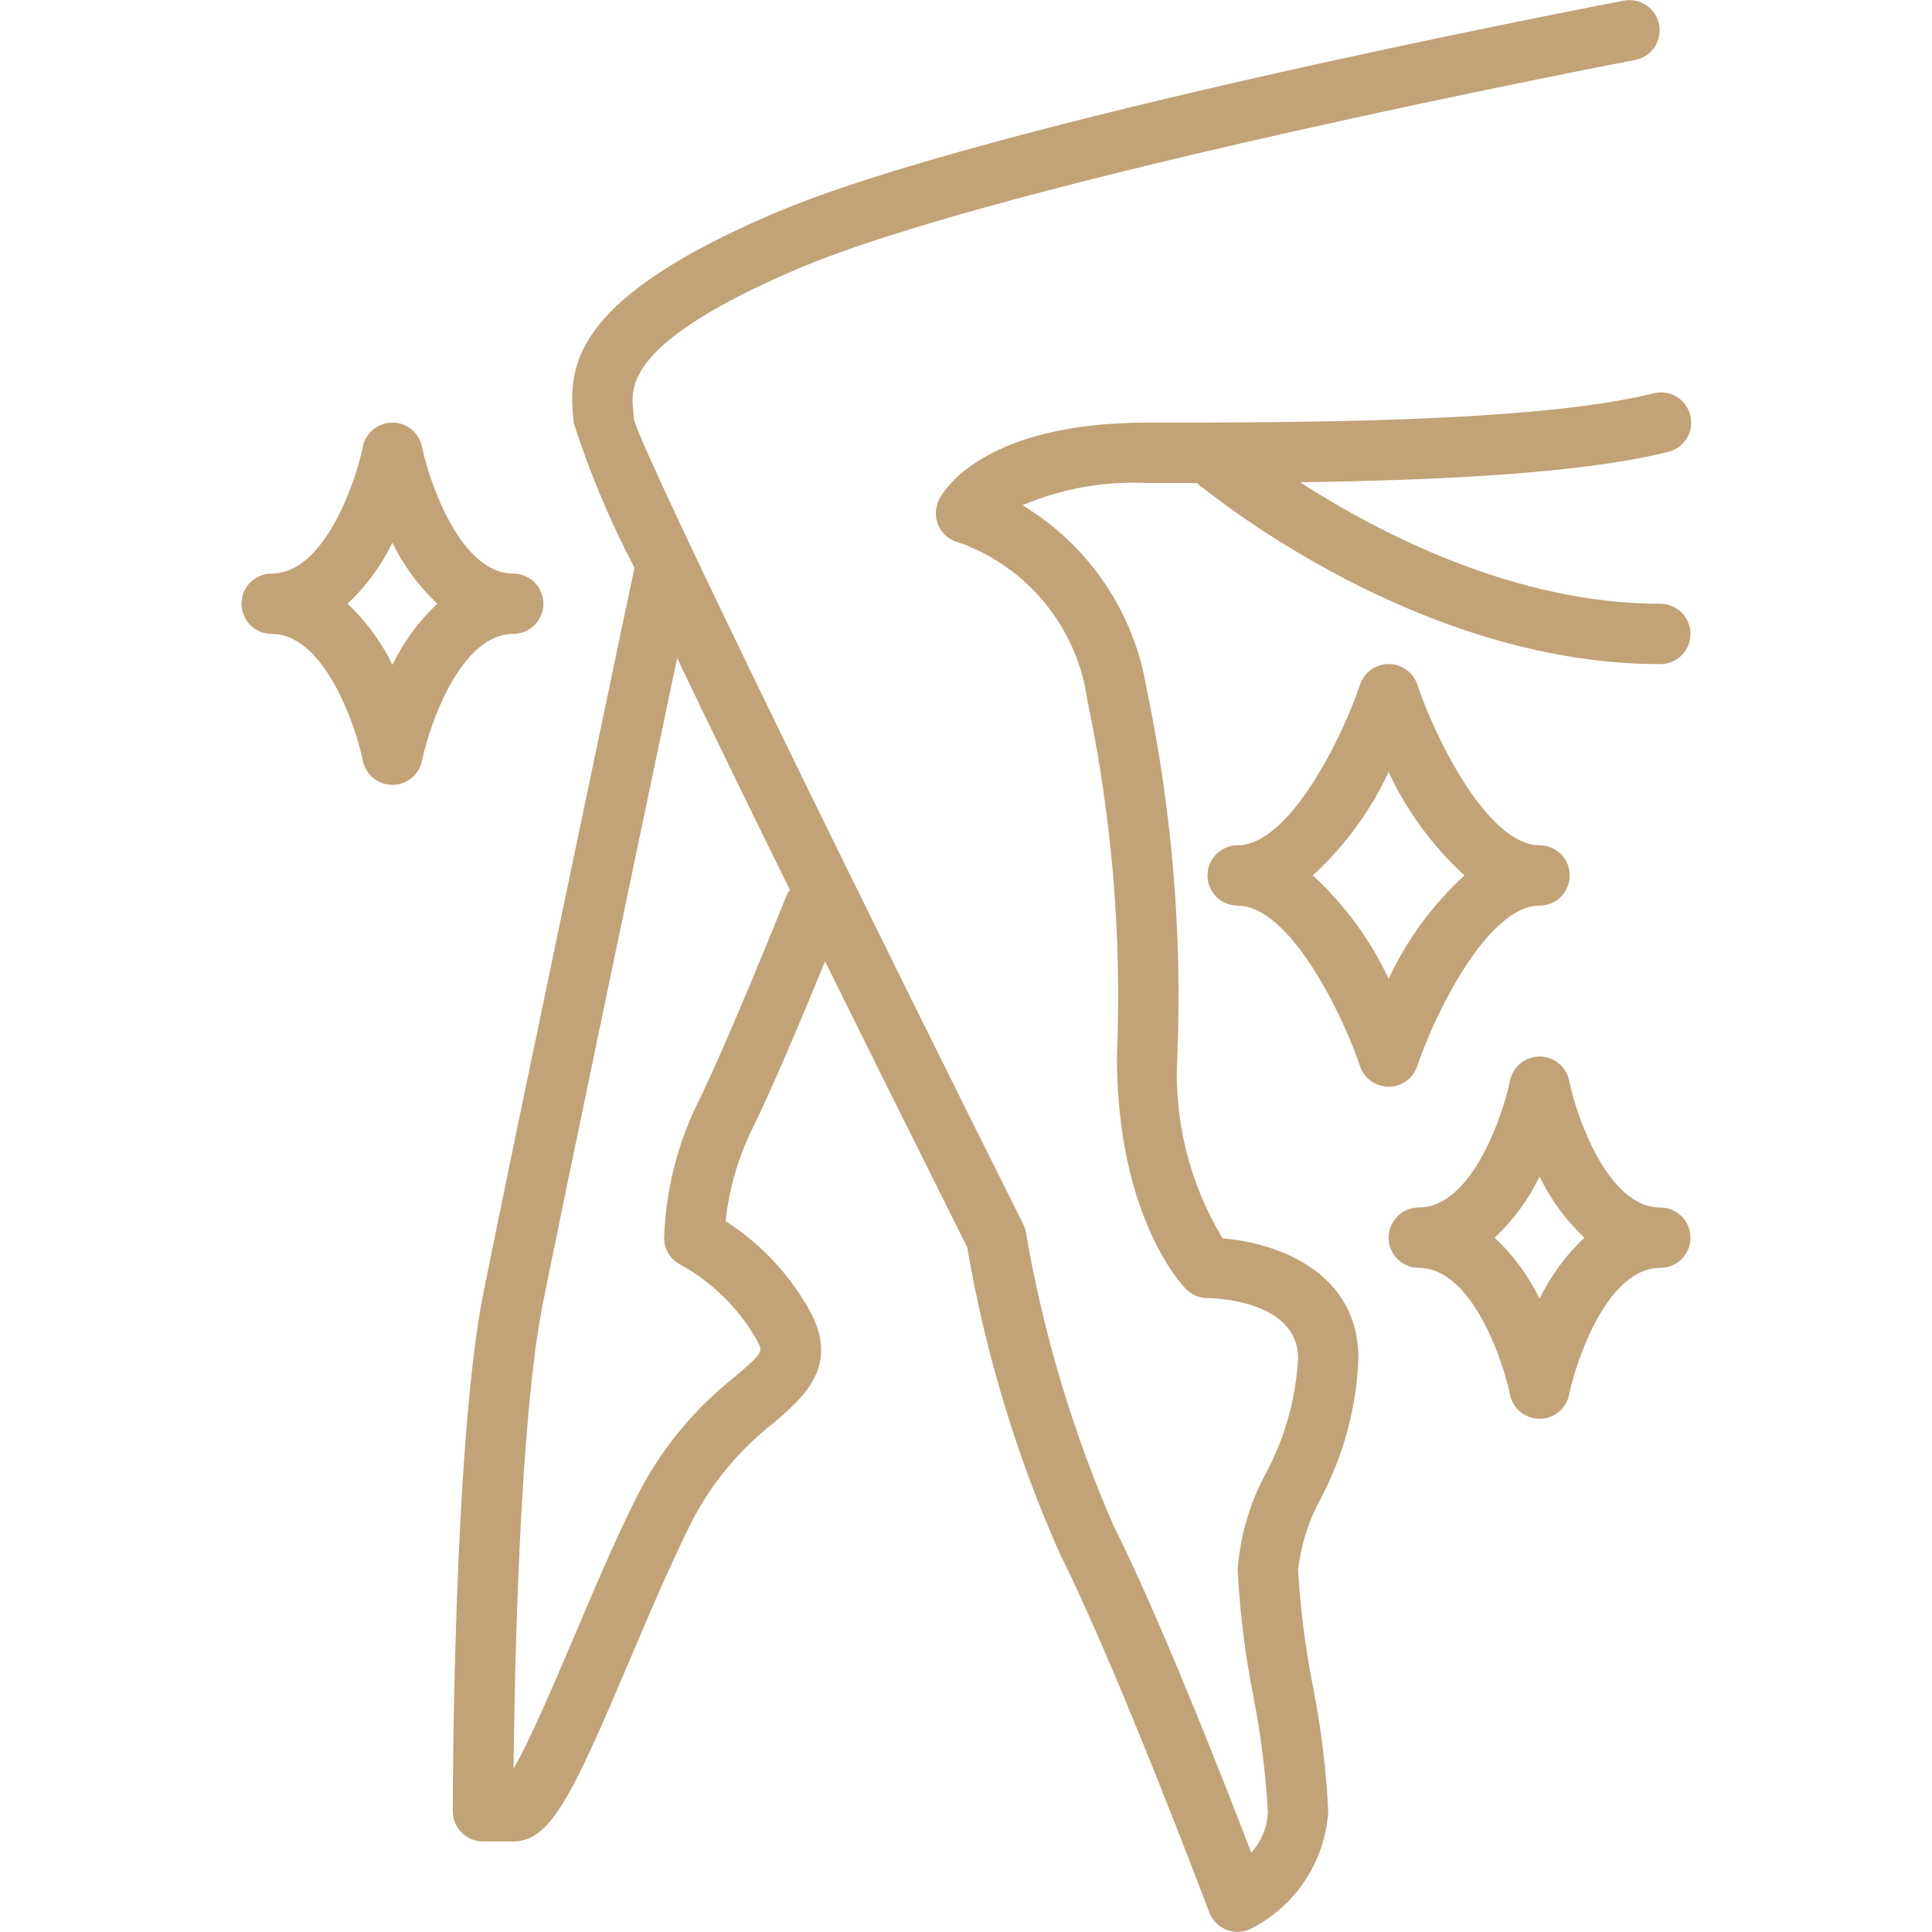
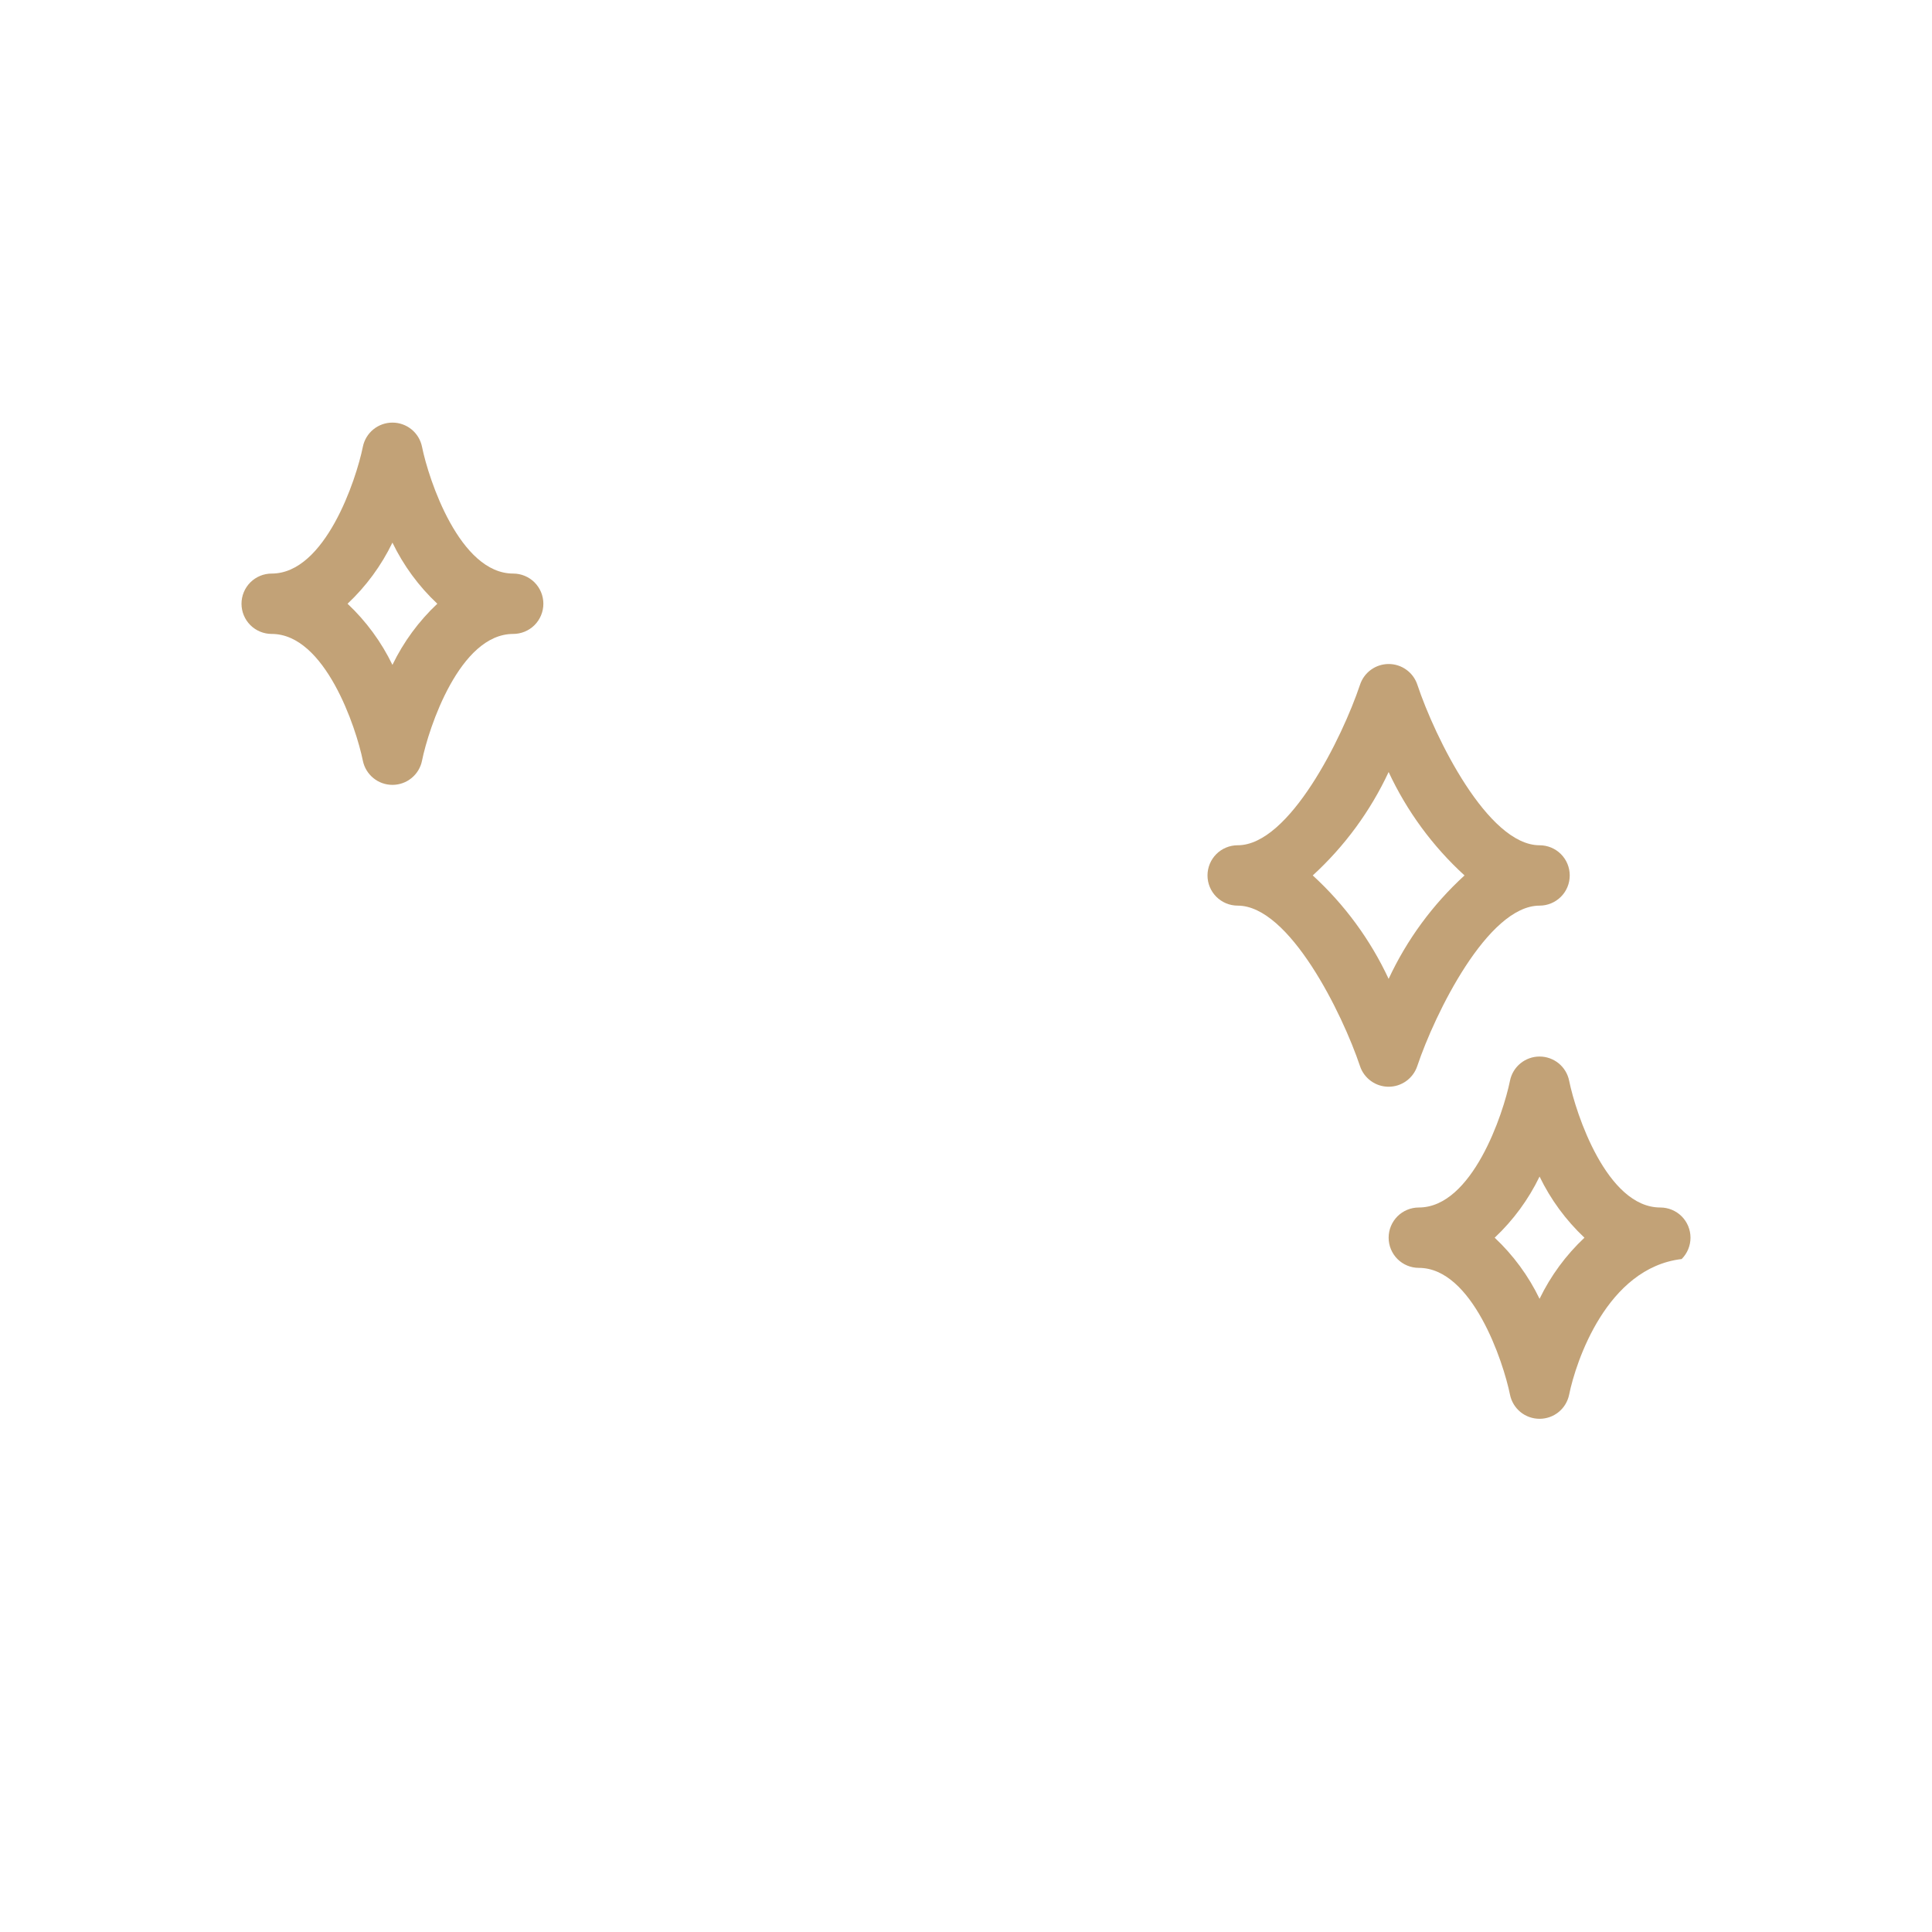
<svg xmlns="http://www.w3.org/2000/svg" width="65" height="65" viewBox="0 0 65 65" fill="none">
-   <path d="M55.859 20.313C50.972 20.313 46.414 17.947 43.736 16.224C48.231 16.162 53.135 15.946 56.105 15.208C56.237 15.178 56.362 15.123 56.472 15.044C56.582 14.965 56.676 14.865 56.747 14.75C56.818 14.635 56.865 14.507 56.886 14.373C56.907 14.239 56.9 14.103 56.868 13.971C56.835 13.84 56.776 13.716 56.695 13.608C56.614 13.5 56.512 13.409 56.395 13.341C56.278 13.272 56.149 13.228 56.015 13.21C55.88 13.193 55.744 13.202 55.614 13.238C51.672 14.219 43.485 14.219 38.594 14.219C33.048 14.219 31.724 16.546 31.591 16.812C31.523 16.948 31.487 17.097 31.484 17.25C31.482 17.402 31.514 17.552 31.577 17.69C31.641 17.828 31.735 17.951 31.852 18.048C31.969 18.145 32.107 18.214 32.254 18.251C33.394 18.653 34.401 19.362 35.164 20.299C35.928 21.236 36.419 22.365 36.583 23.563C37.412 27.5 37.746 31.526 37.578 35.547C37.578 40.984 39.812 43.279 39.907 43.374C40.097 43.565 40.356 43.672 40.625 43.672C40.749 43.672 43.672 43.714 43.672 45.703C43.599 47.053 43.23 48.37 42.592 49.563C42.047 50.566 41.722 51.674 41.641 52.813C41.712 54.233 41.886 55.647 42.163 57.042C42.415 58.328 42.58 59.629 42.656 60.938C42.644 61.454 42.446 61.949 42.098 62.33C41.149 59.858 39.035 54.469 37.471 51.343C36.092 48.184 35.1 44.87 34.517 41.473C34.5 41.374 34.469 41.277 34.425 41.187C29.59 31.519 21.831 15.753 21.323 14.106C21.323 14.005 21.31 13.903 21.301 13.787C21.227 12.991 21.091 11.507 26.804 9.058C33.733 6.094 54.822 2.054 55.035 2.013C55.294 1.957 55.522 1.802 55.668 1.581C55.815 1.36 55.869 1.09 55.819 0.83C55.769 0.569 55.62 0.338 55.402 0.186C55.184 0.035 54.916 -0.025 54.654 0.018C53.778 0.185 33.135 4.136 26.006 7.192C19.483 9.988 19.113 12.158 19.279 13.973C19.288 14.062 19.297 14.145 19.297 14.219C19.84 15.902 20.525 17.535 21.345 19.102C21.252 19.547 17.268 38.482 16.267 43.477C15.247 48.591 15.234 60.436 15.234 60.938C15.234 61.207 15.341 61.465 15.532 61.656C15.722 61.846 15.981 61.953 16.25 61.953H17.266C18.529 61.953 19.254 60.398 21.166 55.899C21.844 54.3 22.547 52.649 23.253 51.235C23.919 49.924 24.867 48.776 26.028 47.873C26.998 47.045 28.205 46.016 27.315 44.234C26.635 42.952 25.636 41.867 24.414 41.085C24.524 40.024 24.819 38.991 25.284 38.031C25.966 36.665 27.073 34.015 27.758 32.344C29.18 35.218 30.766 38.413 32.541 41.962C33.146 45.507 34.19 48.963 35.648 52.251C37.633 56.219 40.654 64.26 40.684 64.337C40.734 64.47 40.811 64.591 40.911 64.693C41.011 64.794 41.131 64.874 41.264 64.926C41.396 64.978 41.538 65.001 41.681 64.995C41.823 64.988 41.962 64.952 42.09 64.888C42.829 64.513 43.457 63.951 43.913 63.258C44.369 62.565 44.636 61.765 44.688 60.938C44.616 59.517 44.442 58.104 44.166 56.709C43.914 55.422 43.749 54.121 43.672 52.813C43.771 51.965 44.033 51.145 44.445 50.397C45.209 48.946 45.639 47.342 45.703 45.703C45.703 42.778 42.95 41.812 41.133 41.662C40.021 39.824 39.489 37.692 39.609 35.547C39.777 31.39 39.429 27.228 38.573 23.156C38.366 21.889 37.885 20.681 37.164 19.618C36.443 18.554 35.499 17.661 34.398 16.999C35.723 16.436 37.157 16.181 38.594 16.25H40.261C41.696 17.405 48.274 22.344 55.859 22.344C56.129 22.344 56.387 22.237 56.578 22.046C56.768 21.856 56.875 21.598 56.875 21.328C56.875 21.059 56.768 20.8 56.578 20.61C56.387 20.42 56.129 20.313 55.859 20.313ZM26.478 30.092C26.459 30.142 24.447 35.154 23.466 37.124C22.778 38.534 22.396 40.073 22.344 41.641C22.343 41.83 22.395 42.016 22.494 42.178C22.593 42.34 22.736 42.47 22.905 42.555C23.995 43.158 24.894 44.057 25.497 45.147C25.665 45.479 25.677 45.507 24.71 46.332C23.342 47.413 22.225 48.778 21.435 50.332C20.701 51.797 19.988 53.477 19.297 55.106C18.656 56.611 17.83 58.559 17.277 59.507C17.313 56.155 17.48 47.777 18.262 43.866C19.039 39.983 21.633 27.605 22.782 22.141C23.818 24.307 25.082 26.908 26.576 29.943C26.539 29.99 26.506 30.04 26.478 30.092Z" fill="#C2A277" />
-   <path d="M46.719 36.562C46.506 36.562 46.298 36.495 46.126 36.371C45.953 36.246 45.823 36.071 45.756 35.869C45.166 34.107 43.383 30.469 41.641 30.469C41.371 30.469 41.113 30.362 40.922 30.171C40.732 29.981 40.625 29.723 40.625 29.453C40.625 29.184 40.732 28.925 40.922 28.735C41.113 28.544 41.371 28.438 41.641 28.438C43.383 28.438 45.166 24.8 45.756 23.038C45.823 22.835 45.952 22.658 46.125 22.533C46.298 22.407 46.507 22.34 46.721 22.34C46.935 22.34 47.143 22.407 47.316 22.533C47.49 22.658 47.619 22.835 47.686 23.038C48.272 24.8 50.054 28.438 51.797 28.438C52.066 28.438 52.325 28.544 52.515 28.735C52.706 28.925 52.812 29.184 52.812 29.453C52.812 29.723 52.706 29.981 52.515 30.171C52.325 30.362 52.066 30.469 51.797 30.469C50.054 30.469 48.272 34.107 47.682 35.868C47.614 36.07 47.485 36.246 47.312 36.37C47.139 36.495 46.932 36.562 46.719 36.562ZM44.166 29.453C45.237 30.433 46.105 31.616 46.719 32.933C47.332 31.616 48.2 30.433 49.272 29.453C48.2 28.473 47.332 27.29 46.719 25.974C46.105 27.29 45.237 28.473 44.166 29.453ZM13.203 26.406C12.969 26.406 12.742 26.326 12.561 26.177C12.379 26.029 12.255 25.823 12.208 25.594C11.984 24.485 10.938 21.328 9.141 21.328C8.871 21.328 8.613 21.221 8.422 21.031C8.232 20.84 8.125 20.582 8.125 20.312C8.125 20.043 8.232 19.785 8.422 19.594C8.613 19.404 8.871 19.297 9.141 19.297C10.938 19.297 11.984 16.14 12.208 15.031C12.254 14.802 12.379 14.595 12.56 14.447C12.742 14.299 12.969 14.218 13.203 14.218C13.437 14.218 13.665 14.299 13.846 14.447C14.027 14.595 14.152 14.802 14.198 15.031C14.422 16.14 15.468 19.297 17.266 19.297C17.535 19.297 17.793 19.404 17.984 19.594C18.174 19.785 18.281 20.043 18.281 20.312C18.281 20.582 18.174 20.84 17.984 21.031C17.793 21.221 17.535 21.328 17.266 21.328C15.468 21.328 14.422 24.485 14.198 25.594C14.152 25.823 14.027 26.029 13.846 26.177C13.664 26.326 13.437 26.406 13.203 26.406ZM11.693 20.312C12.318 20.9 12.83 21.597 13.203 22.369C13.576 21.597 14.088 20.9 14.713 20.312C14.088 19.725 13.576 19.028 13.203 18.256C12.83 19.028 12.318 19.725 11.693 20.312ZM51.797 47.734C51.563 47.734 51.336 47.654 51.154 47.506C50.973 47.358 50.848 47.151 50.802 46.922C50.578 45.813 49.532 42.656 47.734 42.656C47.465 42.656 47.207 42.549 47.016 42.359C46.826 42.168 46.719 41.91 46.719 41.641C46.719 41.371 46.826 41.113 47.016 40.922C47.207 40.732 47.465 40.625 47.734 40.625C49.532 40.625 50.578 37.468 50.802 36.359C50.848 36.13 50.973 35.923 51.154 35.775C51.336 35.627 51.563 35.546 51.797 35.546C52.031 35.546 52.258 35.627 52.44 35.775C52.621 35.923 52.746 36.13 52.792 36.359C53.016 37.468 54.062 40.625 55.859 40.625C56.129 40.625 56.387 40.732 56.578 40.922C56.768 41.113 56.875 41.371 56.875 41.641C56.875 41.91 56.768 42.168 56.578 42.359C56.387 42.549 56.129 42.656 55.859 42.656C54.062 42.656 53.016 45.813 52.792 46.922C52.745 47.151 52.621 47.358 52.439 47.506C52.258 47.654 52.031 47.734 51.797 47.734ZM50.287 41.641C50.912 42.228 51.424 42.925 51.797 43.697C52.17 42.925 52.682 42.228 53.307 41.641C52.682 41.053 52.17 40.356 51.797 39.584C51.424 40.356 50.912 41.053 50.287 41.641Z" fill="#C2A277" />
+   <path d="M46.719 36.562C46.506 36.562 46.298 36.495 46.126 36.371C45.953 36.246 45.823 36.071 45.756 35.869C45.166 34.107 43.383 30.469 41.641 30.469C41.371 30.469 41.113 30.362 40.922 30.171C40.732 29.981 40.625 29.723 40.625 29.453C40.625 29.184 40.732 28.925 40.922 28.735C41.113 28.544 41.371 28.438 41.641 28.438C43.383 28.438 45.166 24.8 45.756 23.038C45.823 22.835 45.952 22.658 46.125 22.533C46.298 22.407 46.507 22.34 46.721 22.34C46.935 22.34 47.143 22.407 47.316 22.533C47.49 22.658 47.619 22.835 47.686 23.038C48.272 24.8 50.054 28.438 51.797 28.438C52.066 28.438 52.325 28.544 52.515 28.735C52.706 28.925 52.812 29.184 52.812 29.453C52.812 29.723 52.706 29.981 52.515 30.171C52.325 30.362 52.066 30.469 51.797 30.469C50.054 30.469 48.272 34.107 47.682 35.868C47.614 36.07 47.485 36.246 47.312 36.37C47.139 36.495 46.932 36.562 46.719 36.562ZM44.166 29.453C45.237 30.433 46.105 31.616 46.719 32.933C47.332 31.616 48.2 30.433 49.272 29.453C48.2 28.473 47.332 27.29 46.719 25.974C46.105 27.29 45.237 28.473 44.166 29.453ZM13.203 26.406C12.969 26.406 12.742 26.326 12.561 26.177C12.379 26.029 12.255 25.823 12.208 25.594C11.984 24.485 10.938 21.328 9.141 21.328C8.871 21.328 8.613 21.221 8.422 21.031C8.232 20.84 8.125 20.582 8.125 20.312C8.125 20.043 8.232 19.785 8.422 19.594C8.613 19.404 8.871 19.297 9.141 19.297C10.938 19.297 11.984 16.14 12.208 15.031C12.254 14.802 12.379 14.595 12.56 14.447C12.742 14.299 12.969 14.218 13.203 14.218C13.437 14.218 13.665 14.299 13.846 14.447C14.027 14.595 14.152 14.802 14.198 15.031C14.422 16.14 15.468 19.297 17.266 19.297C17.535 19.297 17.793 19.404 17.984 19.594C18.174 19.785 18.281 20.043 18.281 20.312C18.281 20.582 18.174 20.84 17.984 21.031C17.793 21.221 17.535 21.328 17.266 21.328C15.468 21.328 14.422 24.485 14.198 25.594C14.152 25.823 14.027 26.029 13.846 26.177C13.664 26.326 13.437 26.406 13.203 26.406ZM11.693 20.312C12.318 20.9 12.83 21.597 13.203 22.369C13.576 21.597 14.088 20.9 14.713 20.312C14.088 19.725 13.576 19.028 13.203 18.256C12.83 19.028 12.318 19.725 11.693 20.312ZM51.797 47.734C51.563 47.734 51.336 47.654 51.154 47.506C50.973 47.358 50.848 47.151 50.802 46.922C50.578 45.813 49.532 42.656 47.734 42.656C47.465 42.656 47.207 42.549 47.016 42.359C46.826 42.168 46.719 41.91 46.719 41.641C46.719 41.371 46.826 41.113 47.016 40.922C47.207 40.732 47.465 40.625 47.734 40.625C49.532 40.625 50.578 37.468 50.802 36.359C50.848 36.13 50.973 35.923 51.154 35.775C51.336 35.627 51.563 35.546 51.797 35.546C52.031 35.546 52.258 35.627 52.44 35.775C52.621 35.923 52.746 36.13 52.792 36.359C53.016 37.468 54.062 40.625 55.859 40.625C56.129 40.625 56.387 40.732 56.578 40.922C56.768 41.113 56.875 41.371 56.875 41.641C56.875 41.91 56.768 42.168 56.578 42.359C54.062 42.656 53.016 45.813 52.792 46.922C52.745 47.151 52.621 47.358 52.439 47.506C52.258 47.654 52.031 47.734 51.797 47.734ZM50.287 41.641C50.912 42.228 51.424 42.925 51.797 43.697C52.17 42.925 52.682 42.228 53.307 41.641C52.682 41.053 52.17 40.356 51.797 39.584C51.424 40.356 50.912 41.053 50.287 41.641Z" fill="#C2A277" />
</svg>